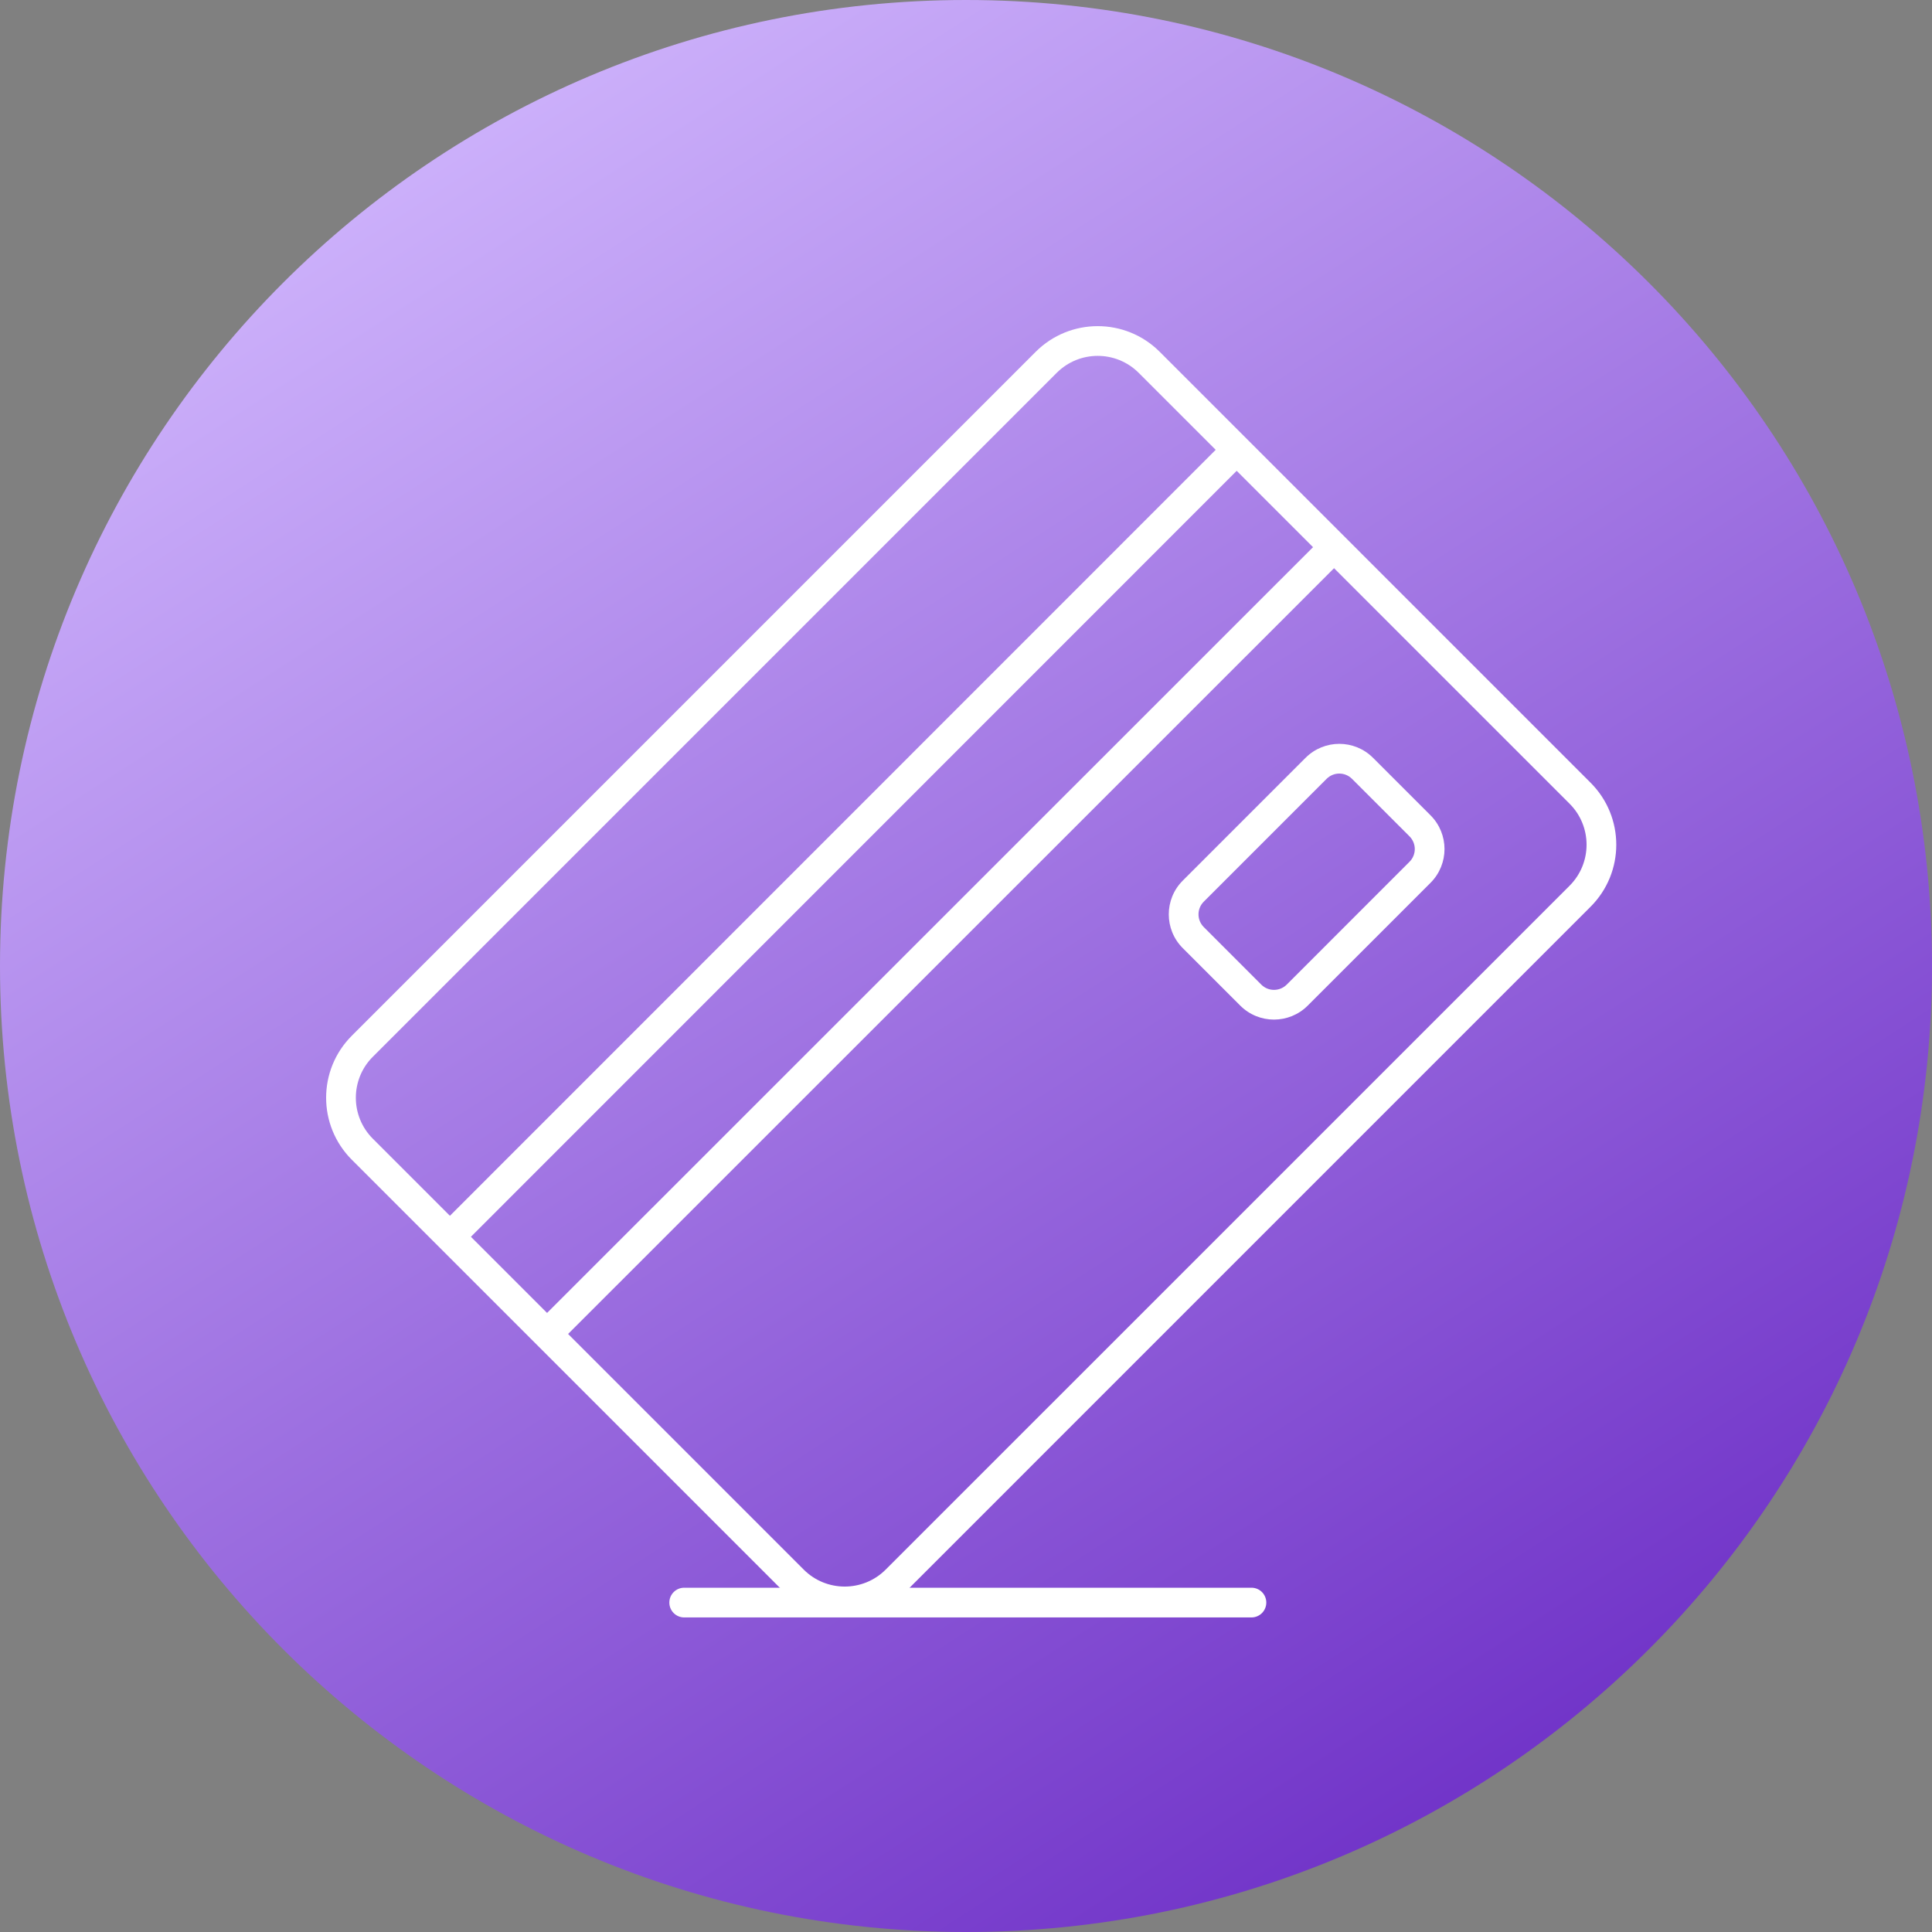
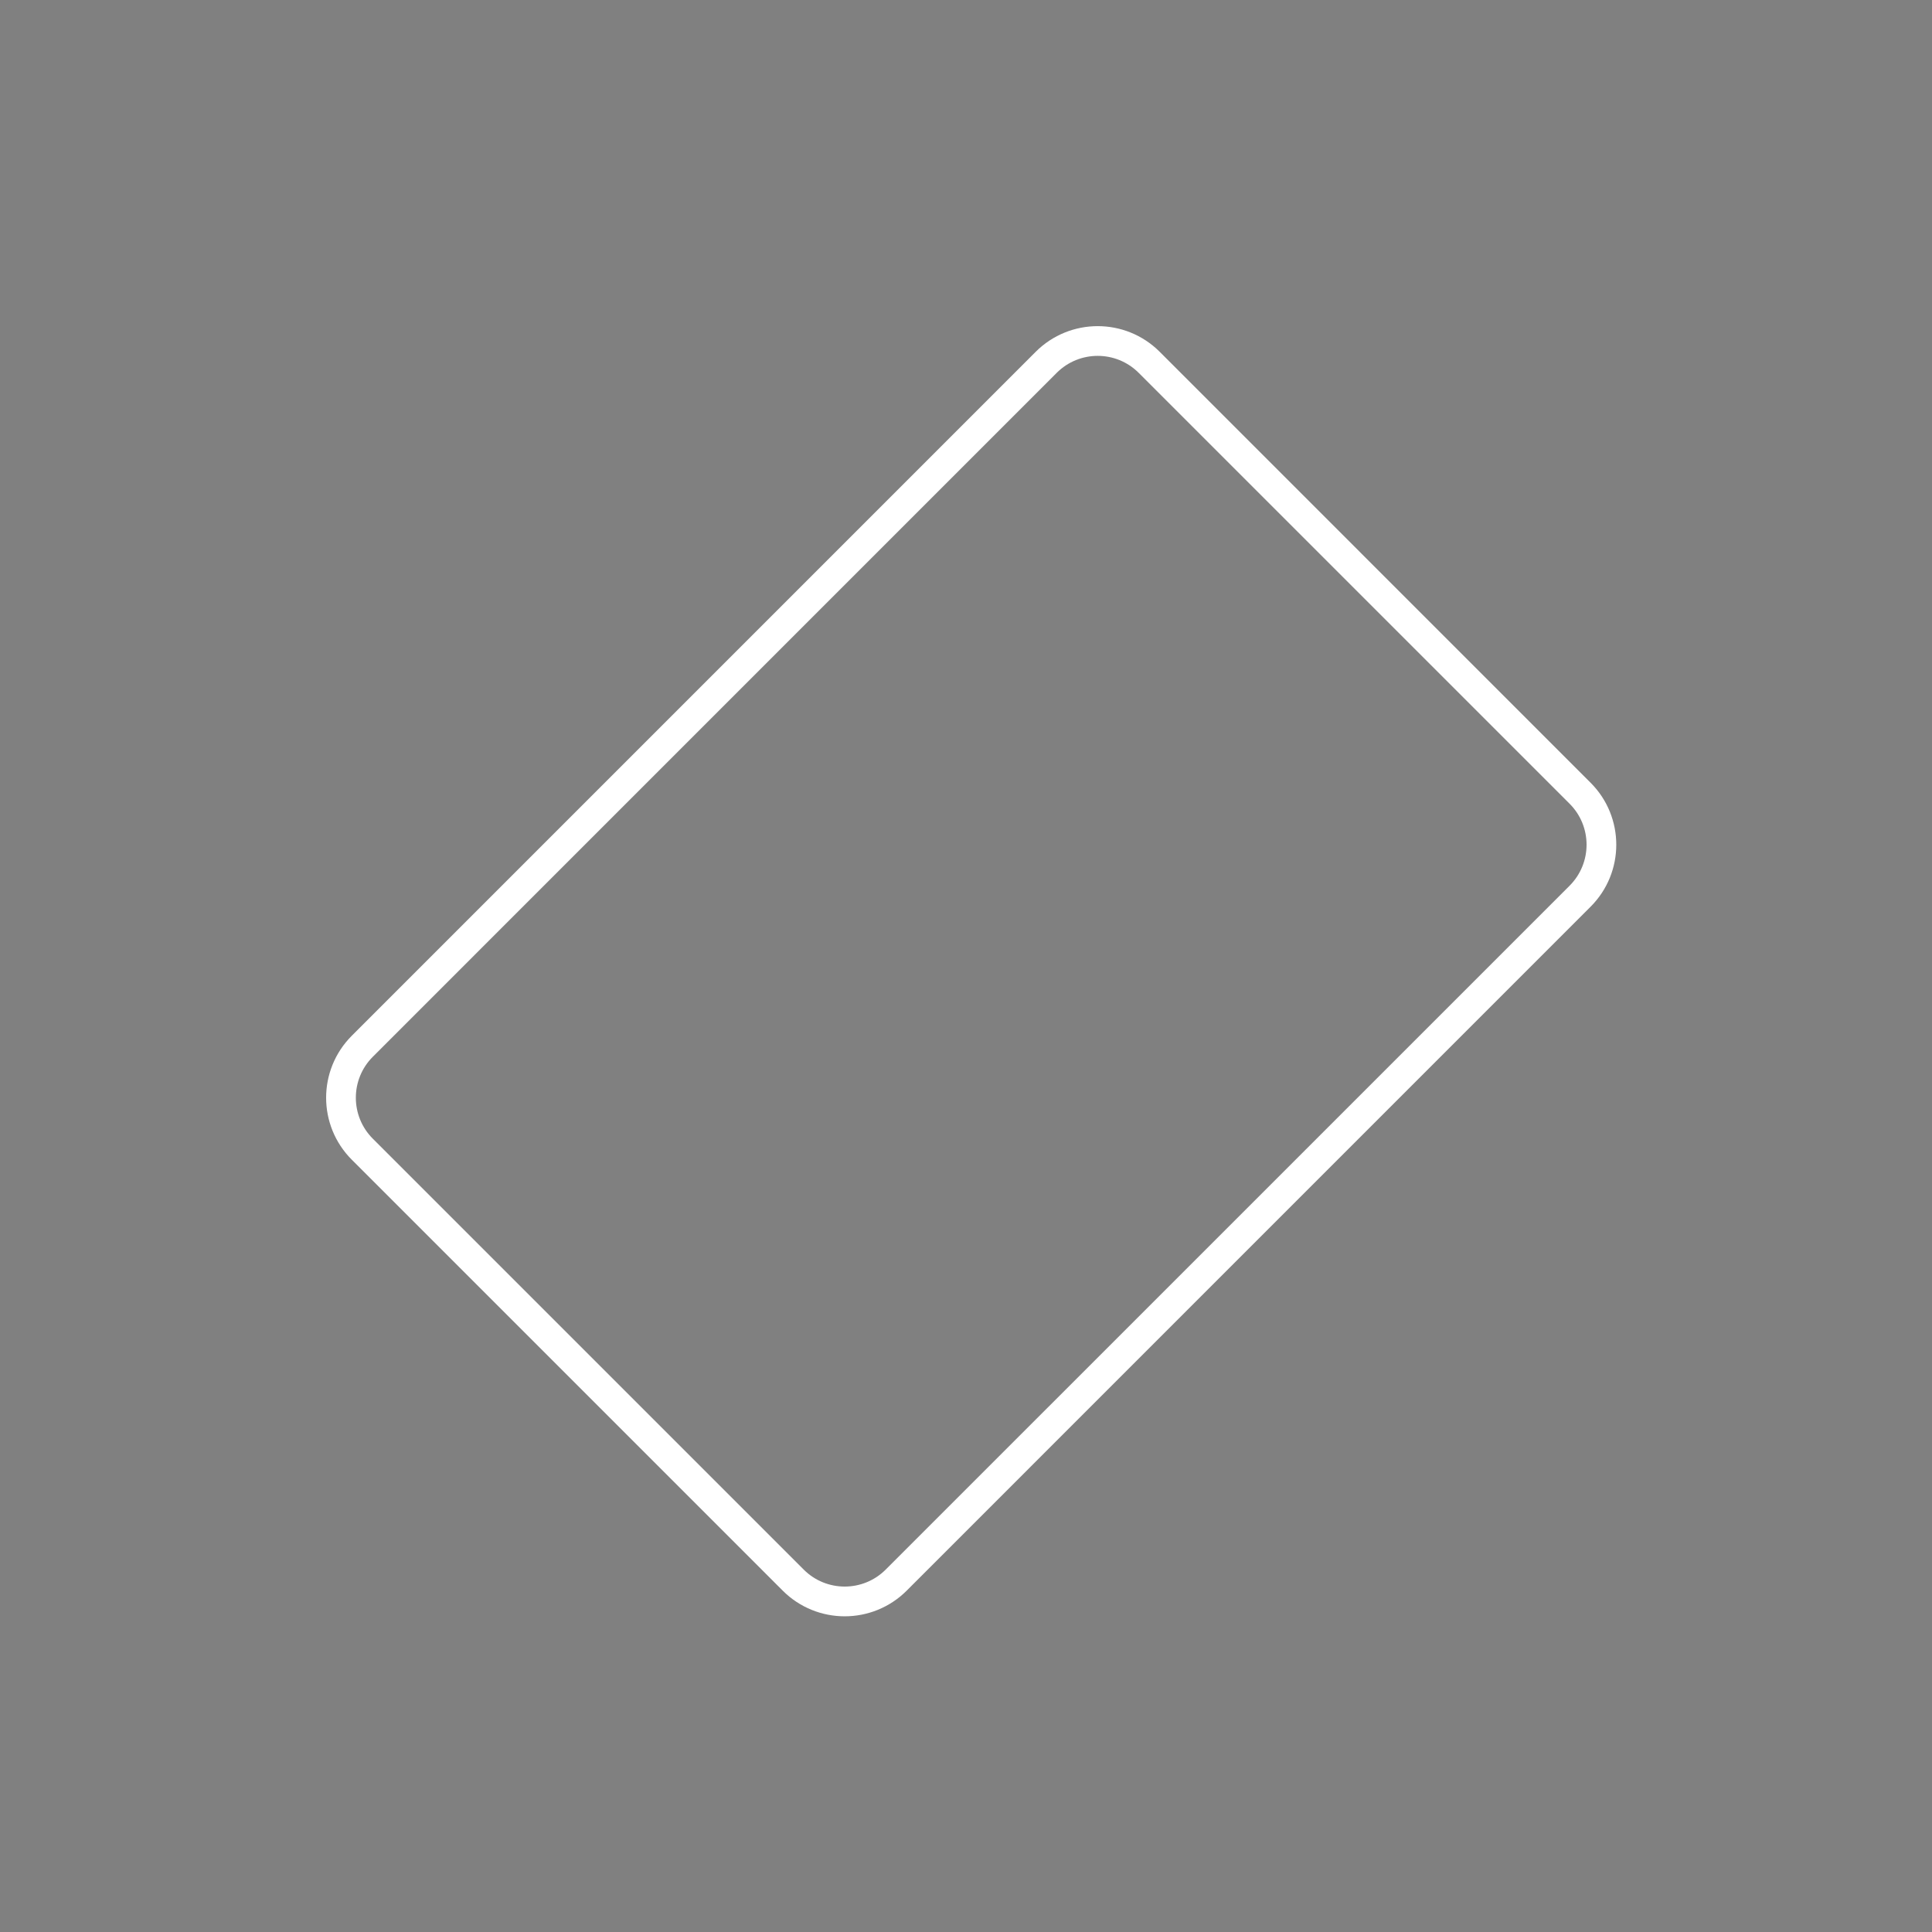
<svg xmlns="http://www.w3.org/2000/svg" width="60" height="60" viewBox="0 0 60 60" fill="none">
  <rect x="0" y="0" width="60" height="60" fill="#808080" stroke="none" />
-   <path d="M30 60C46.569 60 60 46.569 60 30C60 13.431 46.569 0 30 0C13.431 0 0 13.431 0 30C0 46.569 13.431 60 30 60Z" fill="url(#paint0_linear_9170_29675)" />
-   <path fill-rule="evenodd" clip-rule="evenodd" d="M20.787 49.769C20.787 49.514 20.994 49.308 21.249 49.308H38.865C39.12 49.308 39.326 49.514 39.326 49.769C39.326 50.024 39.12 50.231 38.865 50.231H21.249C20.994 50.231 20.787 50.024 20.787 49.769Z" fill="white" />
-   <path fill-rule="evenodd" clip-rule="evenodd" d="M37.384 28.002C37.166 28.22 37.166 28.573 37.384 28.791L39.17 30.578C39.388 30.796 39.742 30.796 39.96 30.578L43.774 26.763C43.992 26.545 43.992 26.192 43.774 25.974L41.988 24.188C41.77 23.969 41.416 23.969 41.198 24.188L37.384 28.002ZM36.731 29.444C36.153 28.866 36.153 27.927 36.731 27.349L40.545 23.535C41.124 22.956 42.062 22.956 42.641 23.535L44.427 25.321C45.005 25.899 45.005 26.837 44.427 27.416L40.613 31.23C40.034 31.809 39.096 31.809 38.517 31.23L36.731 29.444Z" fill="white" />
-   <path fill-rule="evenodd" clip-rule="evenodd" d="M38.735 14.293L14.297 38.737L13.645 38.085L38.083 13.641L38.735 14.293Z" fill="white" />
-   <path fill-rule="evenodd" clip-rule="evenodd" d="M41.759 17.317L17.315 41.755L16.662 41.102L41.106 16.664L41.759 17.317Z" fill="white" />
  <path fill-rule="evenodd" clip-rule="evenodd" d="M11.579 32.818C10.875 33.521 10.875 34.661 11.579 35.364L24.96 48.745C25.663 49.448 26.803 49.448 27.506 48.745L48.745 27.507C49.448 26.803 49.448 25.663 48.745 24.96L35.363 11.579C34.66 10.876 33.52 10.876 32.817 11.579L11.579 32.818ZM10.926 36.017C9.862 34.953 9.862 33.229 10.926 32.165L32.164 10.926C33.228 9.863 34.953 9.863 36.016 10.926L49.397 24.308C50.461 25.371 50.461 27.096 49.397 28.159L28.159 49.398C27.095 50.462 25.371 50.462 24.307 49.398L10.926 36.017Z" fill="white" />
  <defs>
    <linearGradient id="paint0_linear_9170_29675" x1="-19.381" y1="19.381" x2="19.381" y2="79.38" gradientUnits="userSpaceOnUse">
      <stop stop-color="#D4BBFF" />
      <stop offset="1" stop-color="#6929C4" />
    </linearGradient>
  </defs>
</svg>